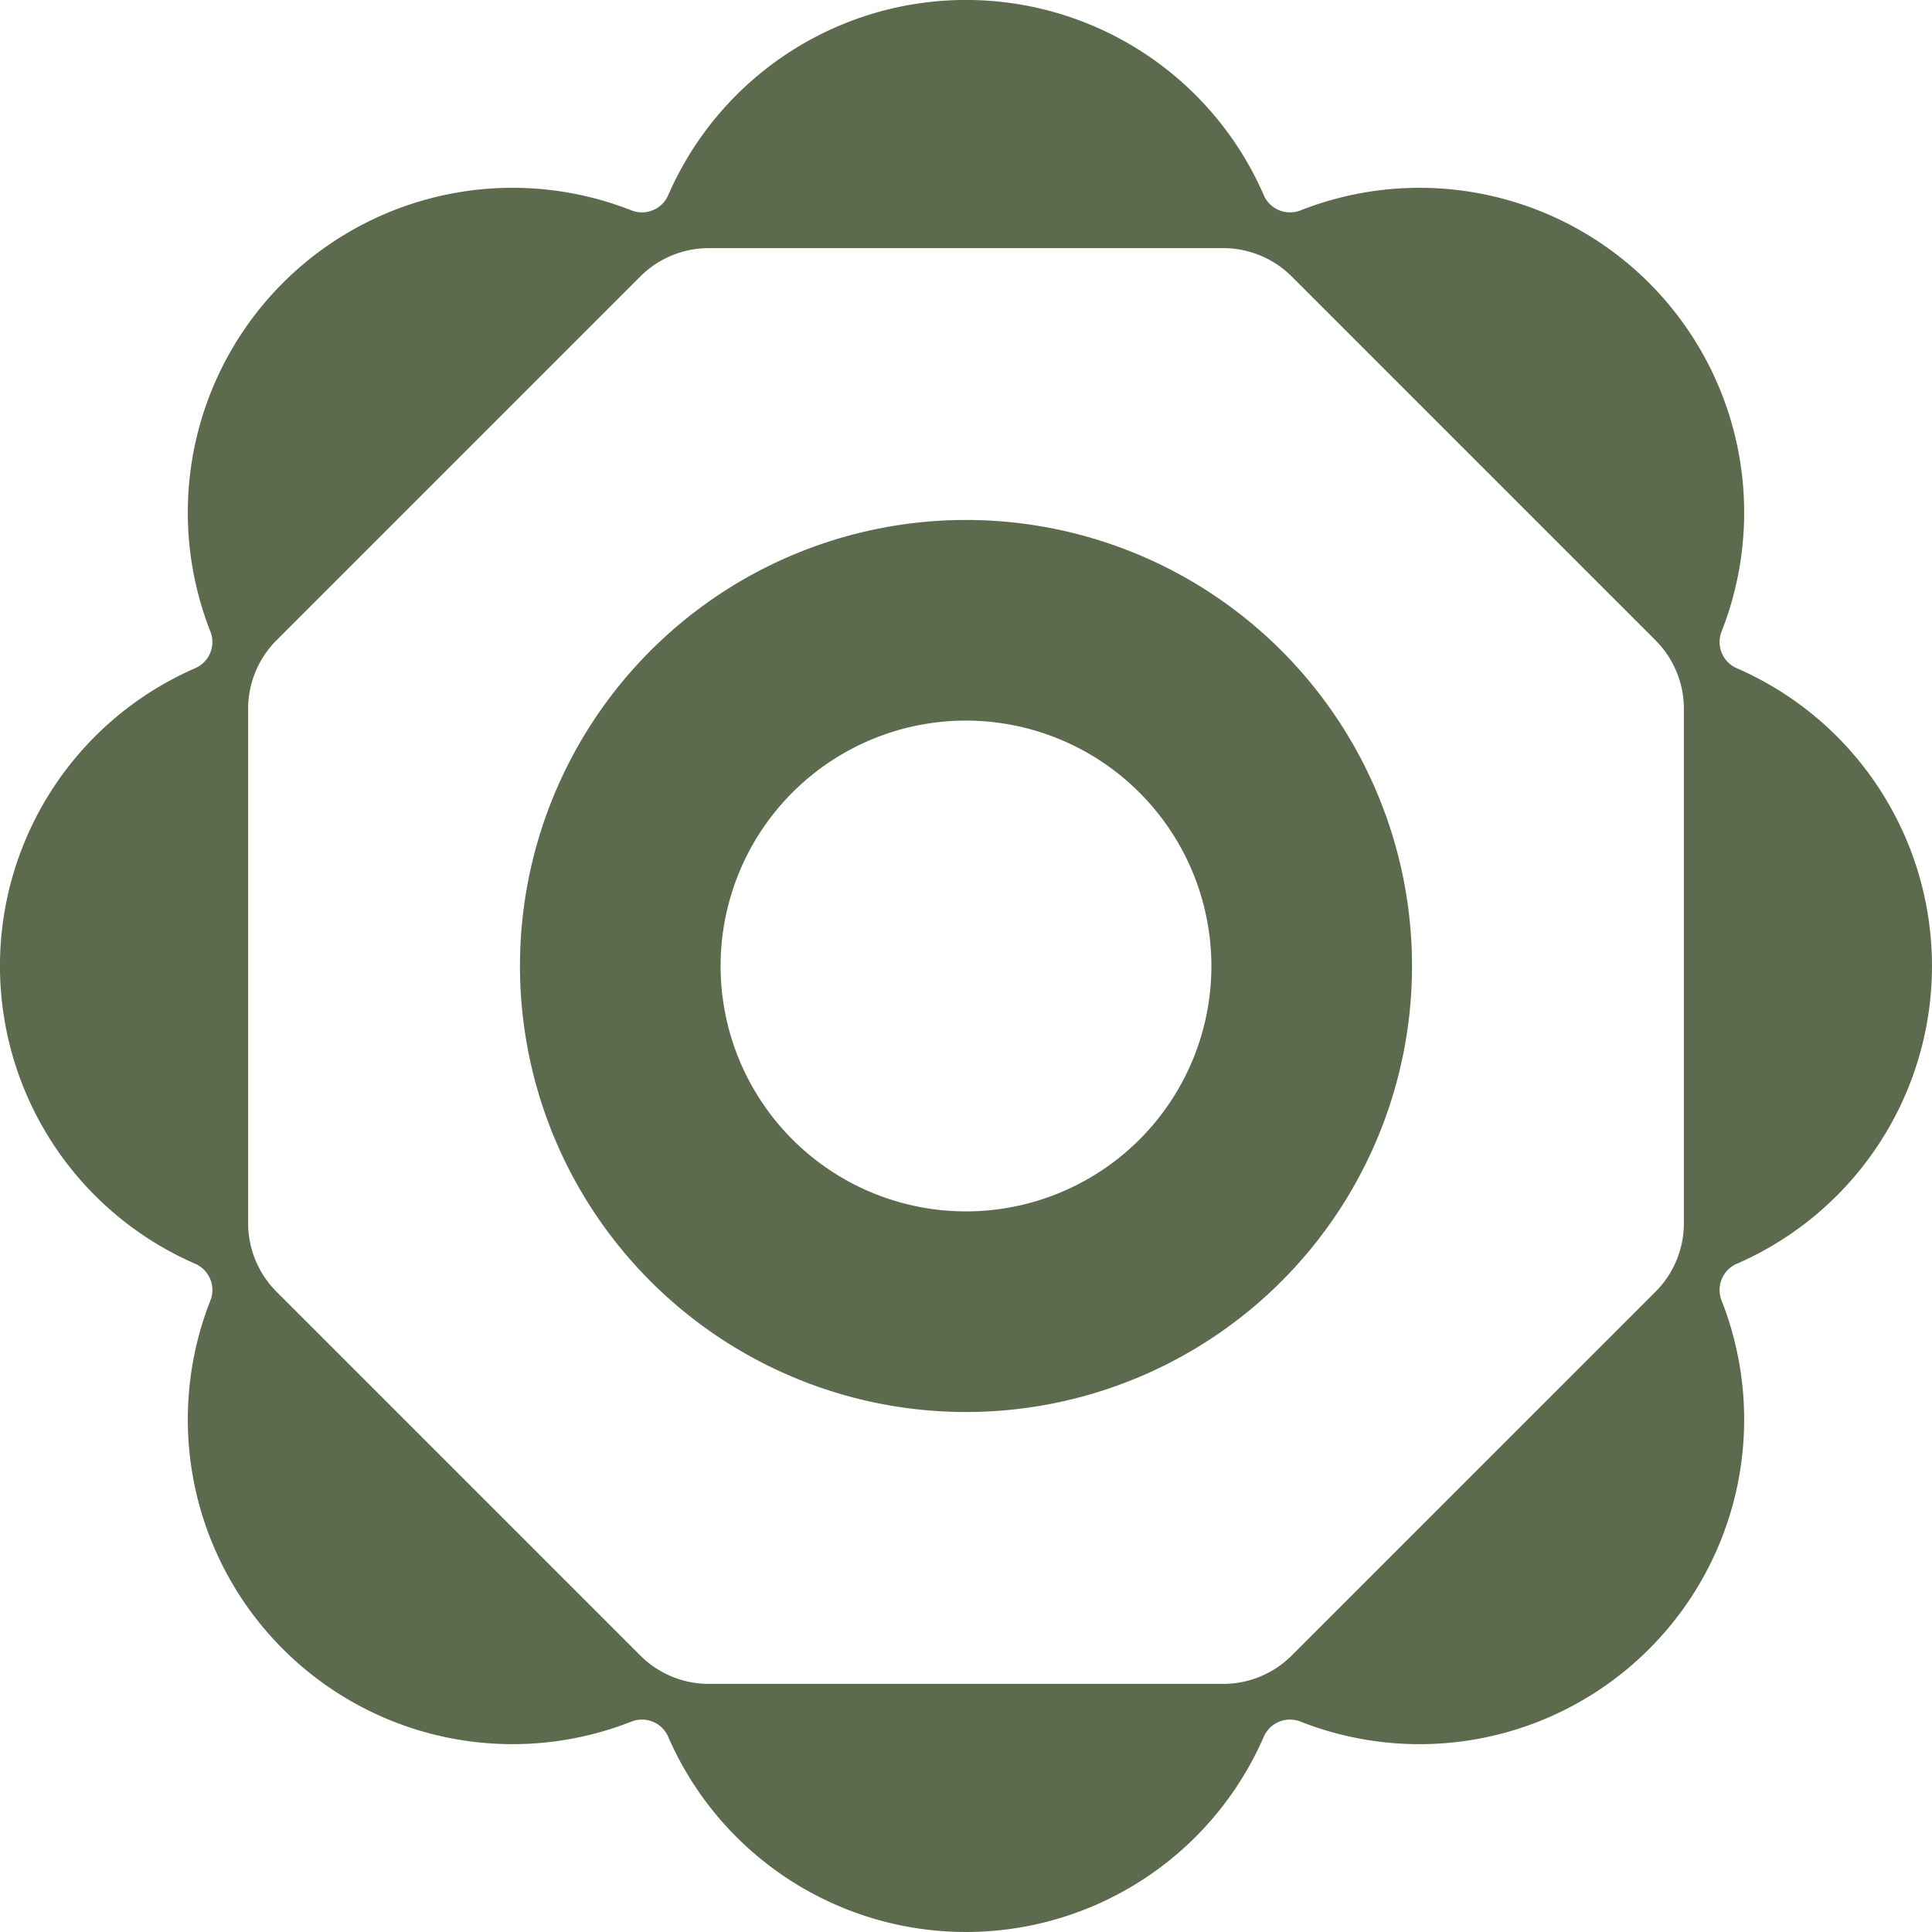
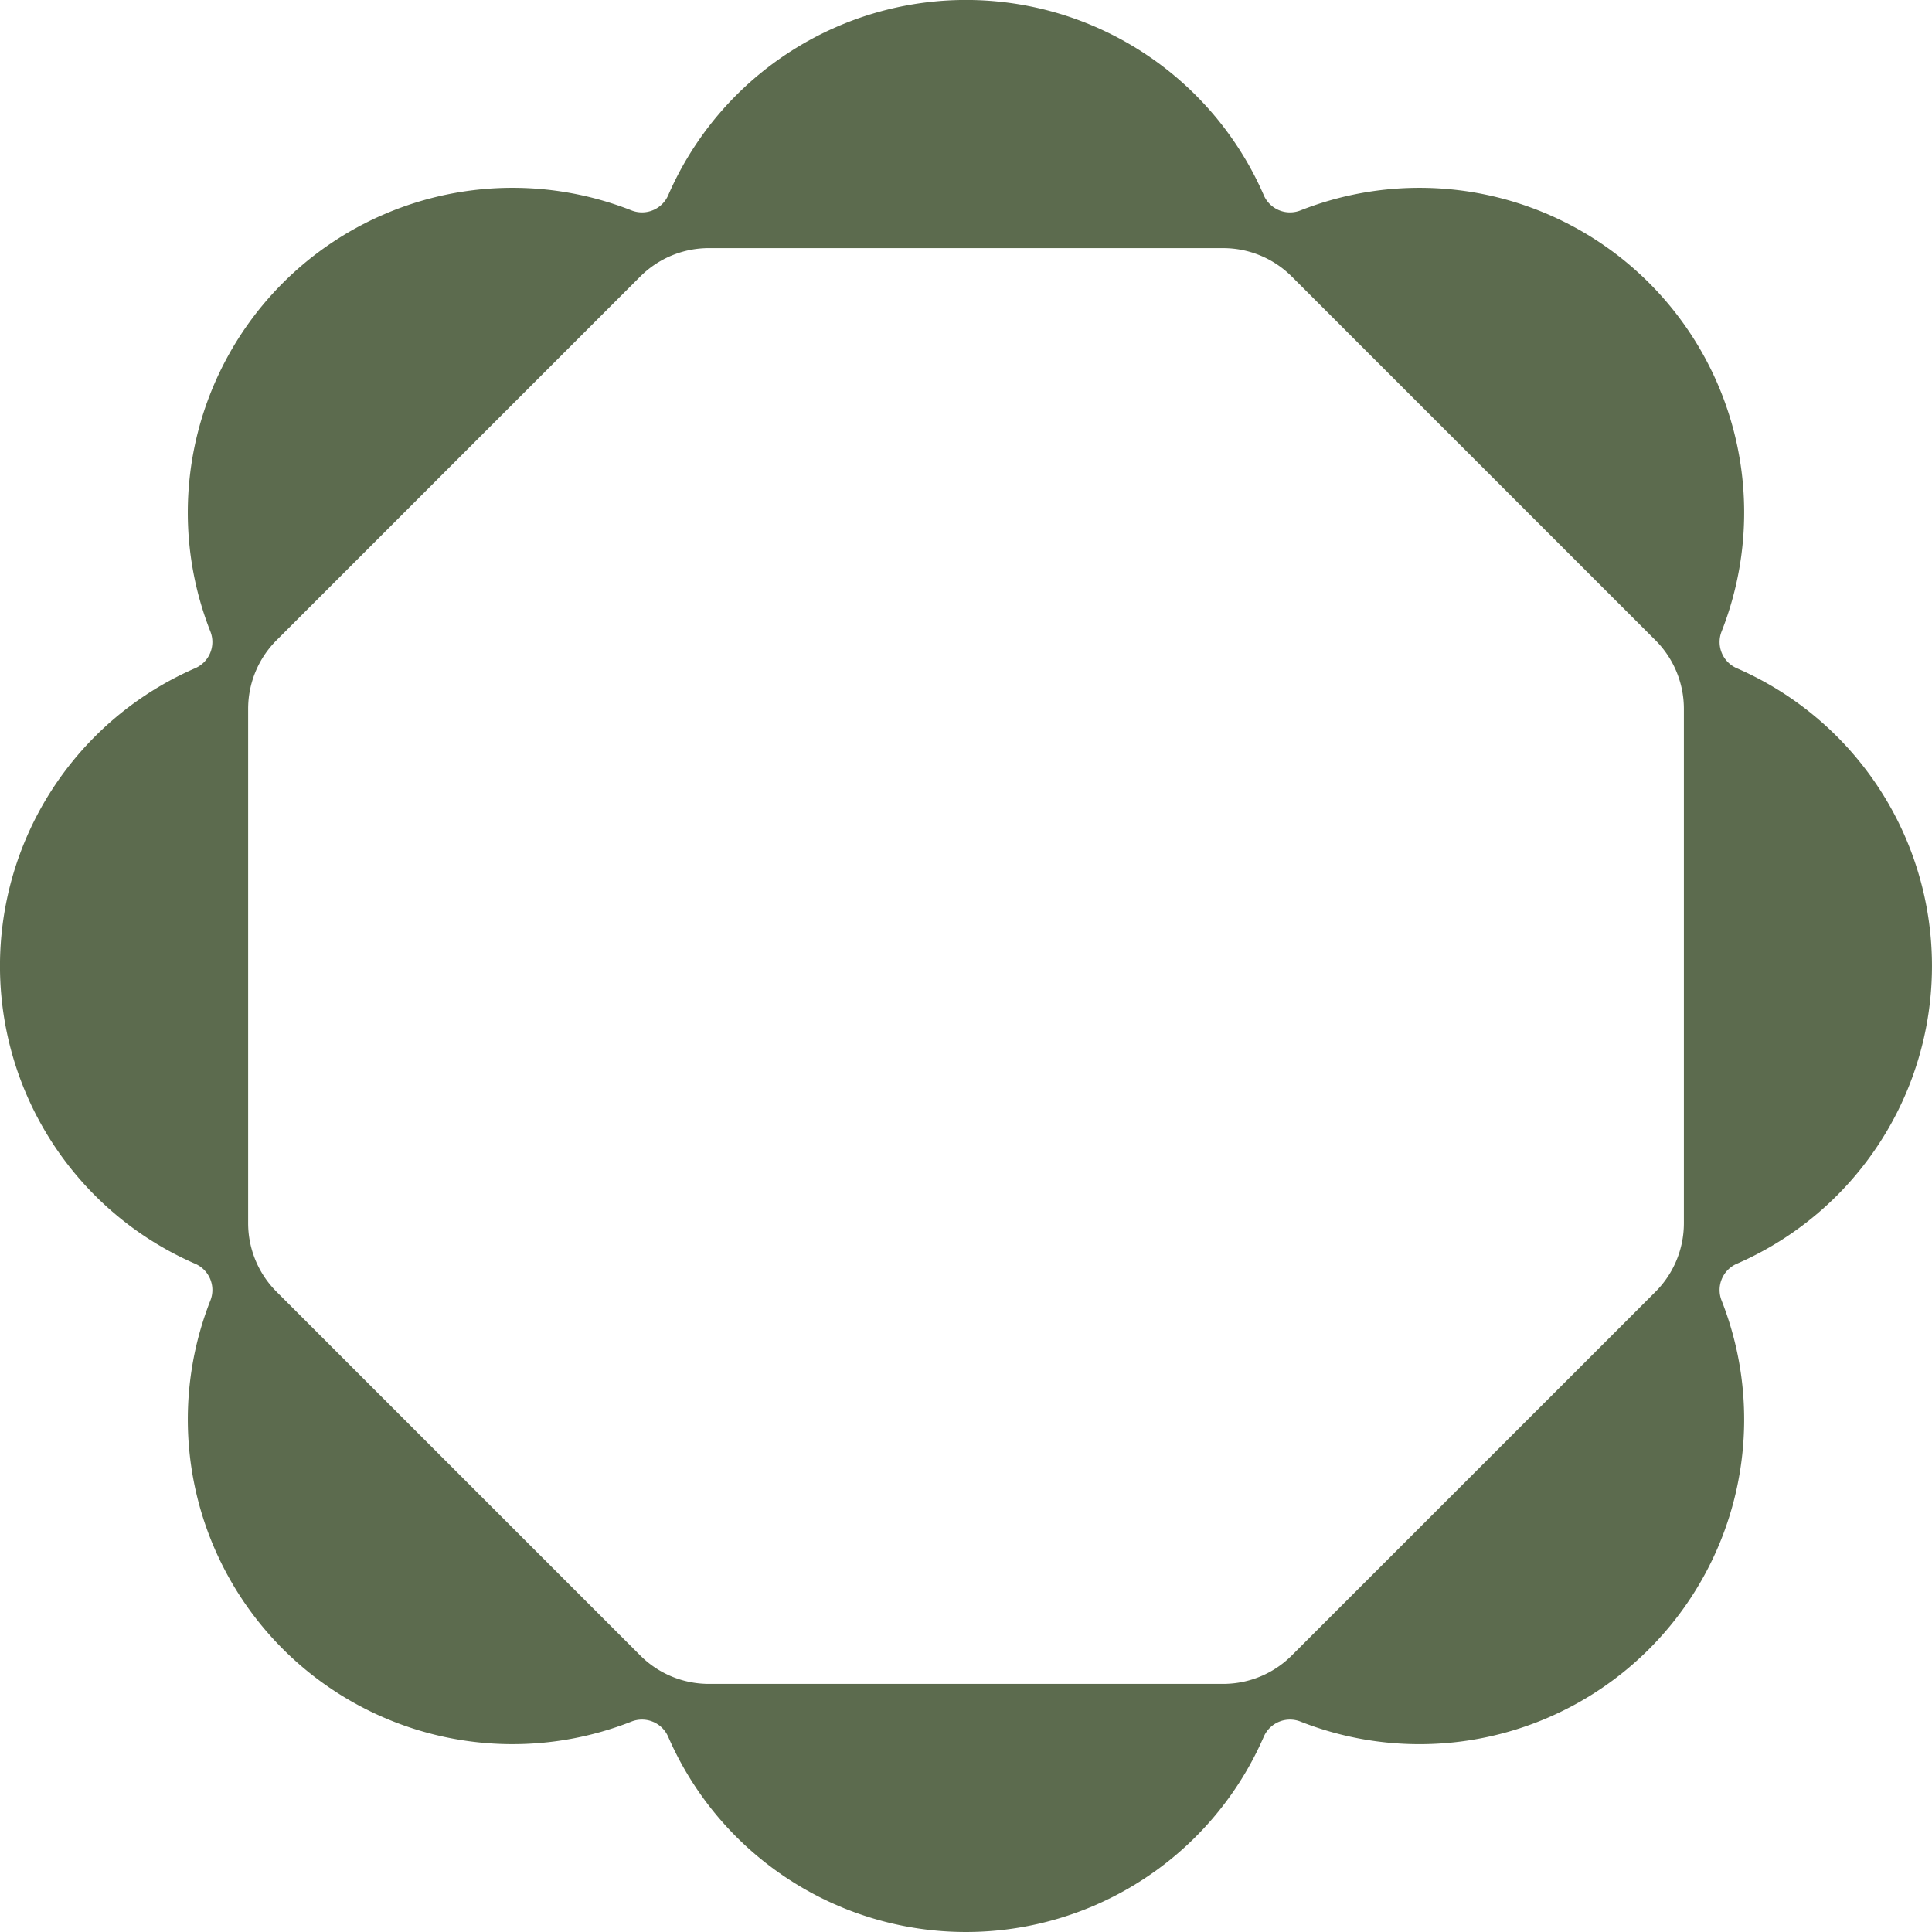
<svg xmlns="http://www.w3.org/2000/svg" width="256" height="256" viewBox="0 0 256 256">
  <g id="_12" data-name="12" transform="translate(-1857.032 624.246)">
-     <path id="Path_473" data-name="Path 473" d="M74.541,1015.363a59.1,59.1,0,1,0,59.1-59.1,59.1,59.1,0,0,0-59.1,59.1m91.617,0a32.516,32.516,0,1,1-32.516-32.516,32.553,32.553,0,0,1,32.516,32.516" transform="translate(1851.39 -1511.611)" fill="#5c6b4e" />
    <path id="Path_472" data-name="Path 472" d="M207.482,947.6a43.026,43.026,0,0,0-78.9,0,3.793,3.793,0,0,1-4.89,2.025,43.026,43.026,0,0,0-55.789,55.789,3.788,3.788,0,0,1-2.024,4.888,43.027,43.027,0,0,0,0,78.9,3.79,3.79,0,0,1,2.026,4.888,43.025,43.025,0,0,0,55.785,55.789,3.79,3.79,0,0,1,4.888,2.025,43.028,43.028,0,0,0,78.9,0,3.791,3.791,0,0,1,4.888-2.025,43.025,43.025,0,0,0,55.791-55.787,3.79,3.79,0,0,1,2.025-4.888,43.029,43.029,0,0,0,0-78.9,3.79,3.79,0,0,1-2.025-4.888,43.025,43.025,0,0,0-55.789-55.789,3.791,3.791,0,0,1-4.887-2.025m-5.369,7.03a12.847,12.847,0,0,1,9.082,3.762l48.2,48.2a12.847,12.847,0,0,1,3.761,9.082v68.162a12.85,12.85,0,0,1-3.761,9.082l-48.2,48.195a12.841,12.841,0,0,1-9.082,3.763H133.955a12.837,12.837,0,0,1-9.082-3.763l-48.2-48.2a12.847,12.847,0,0,1-3.761-9.082v-68.158a12.847,12.847,0,0,1,3.761-9.082l48.2-48.2a12.85,12.85,0,0,1,9.082-3.762Z" transform="translate(1817 -1546)" fill="#5c6b4e" />
  </g>
</svg>